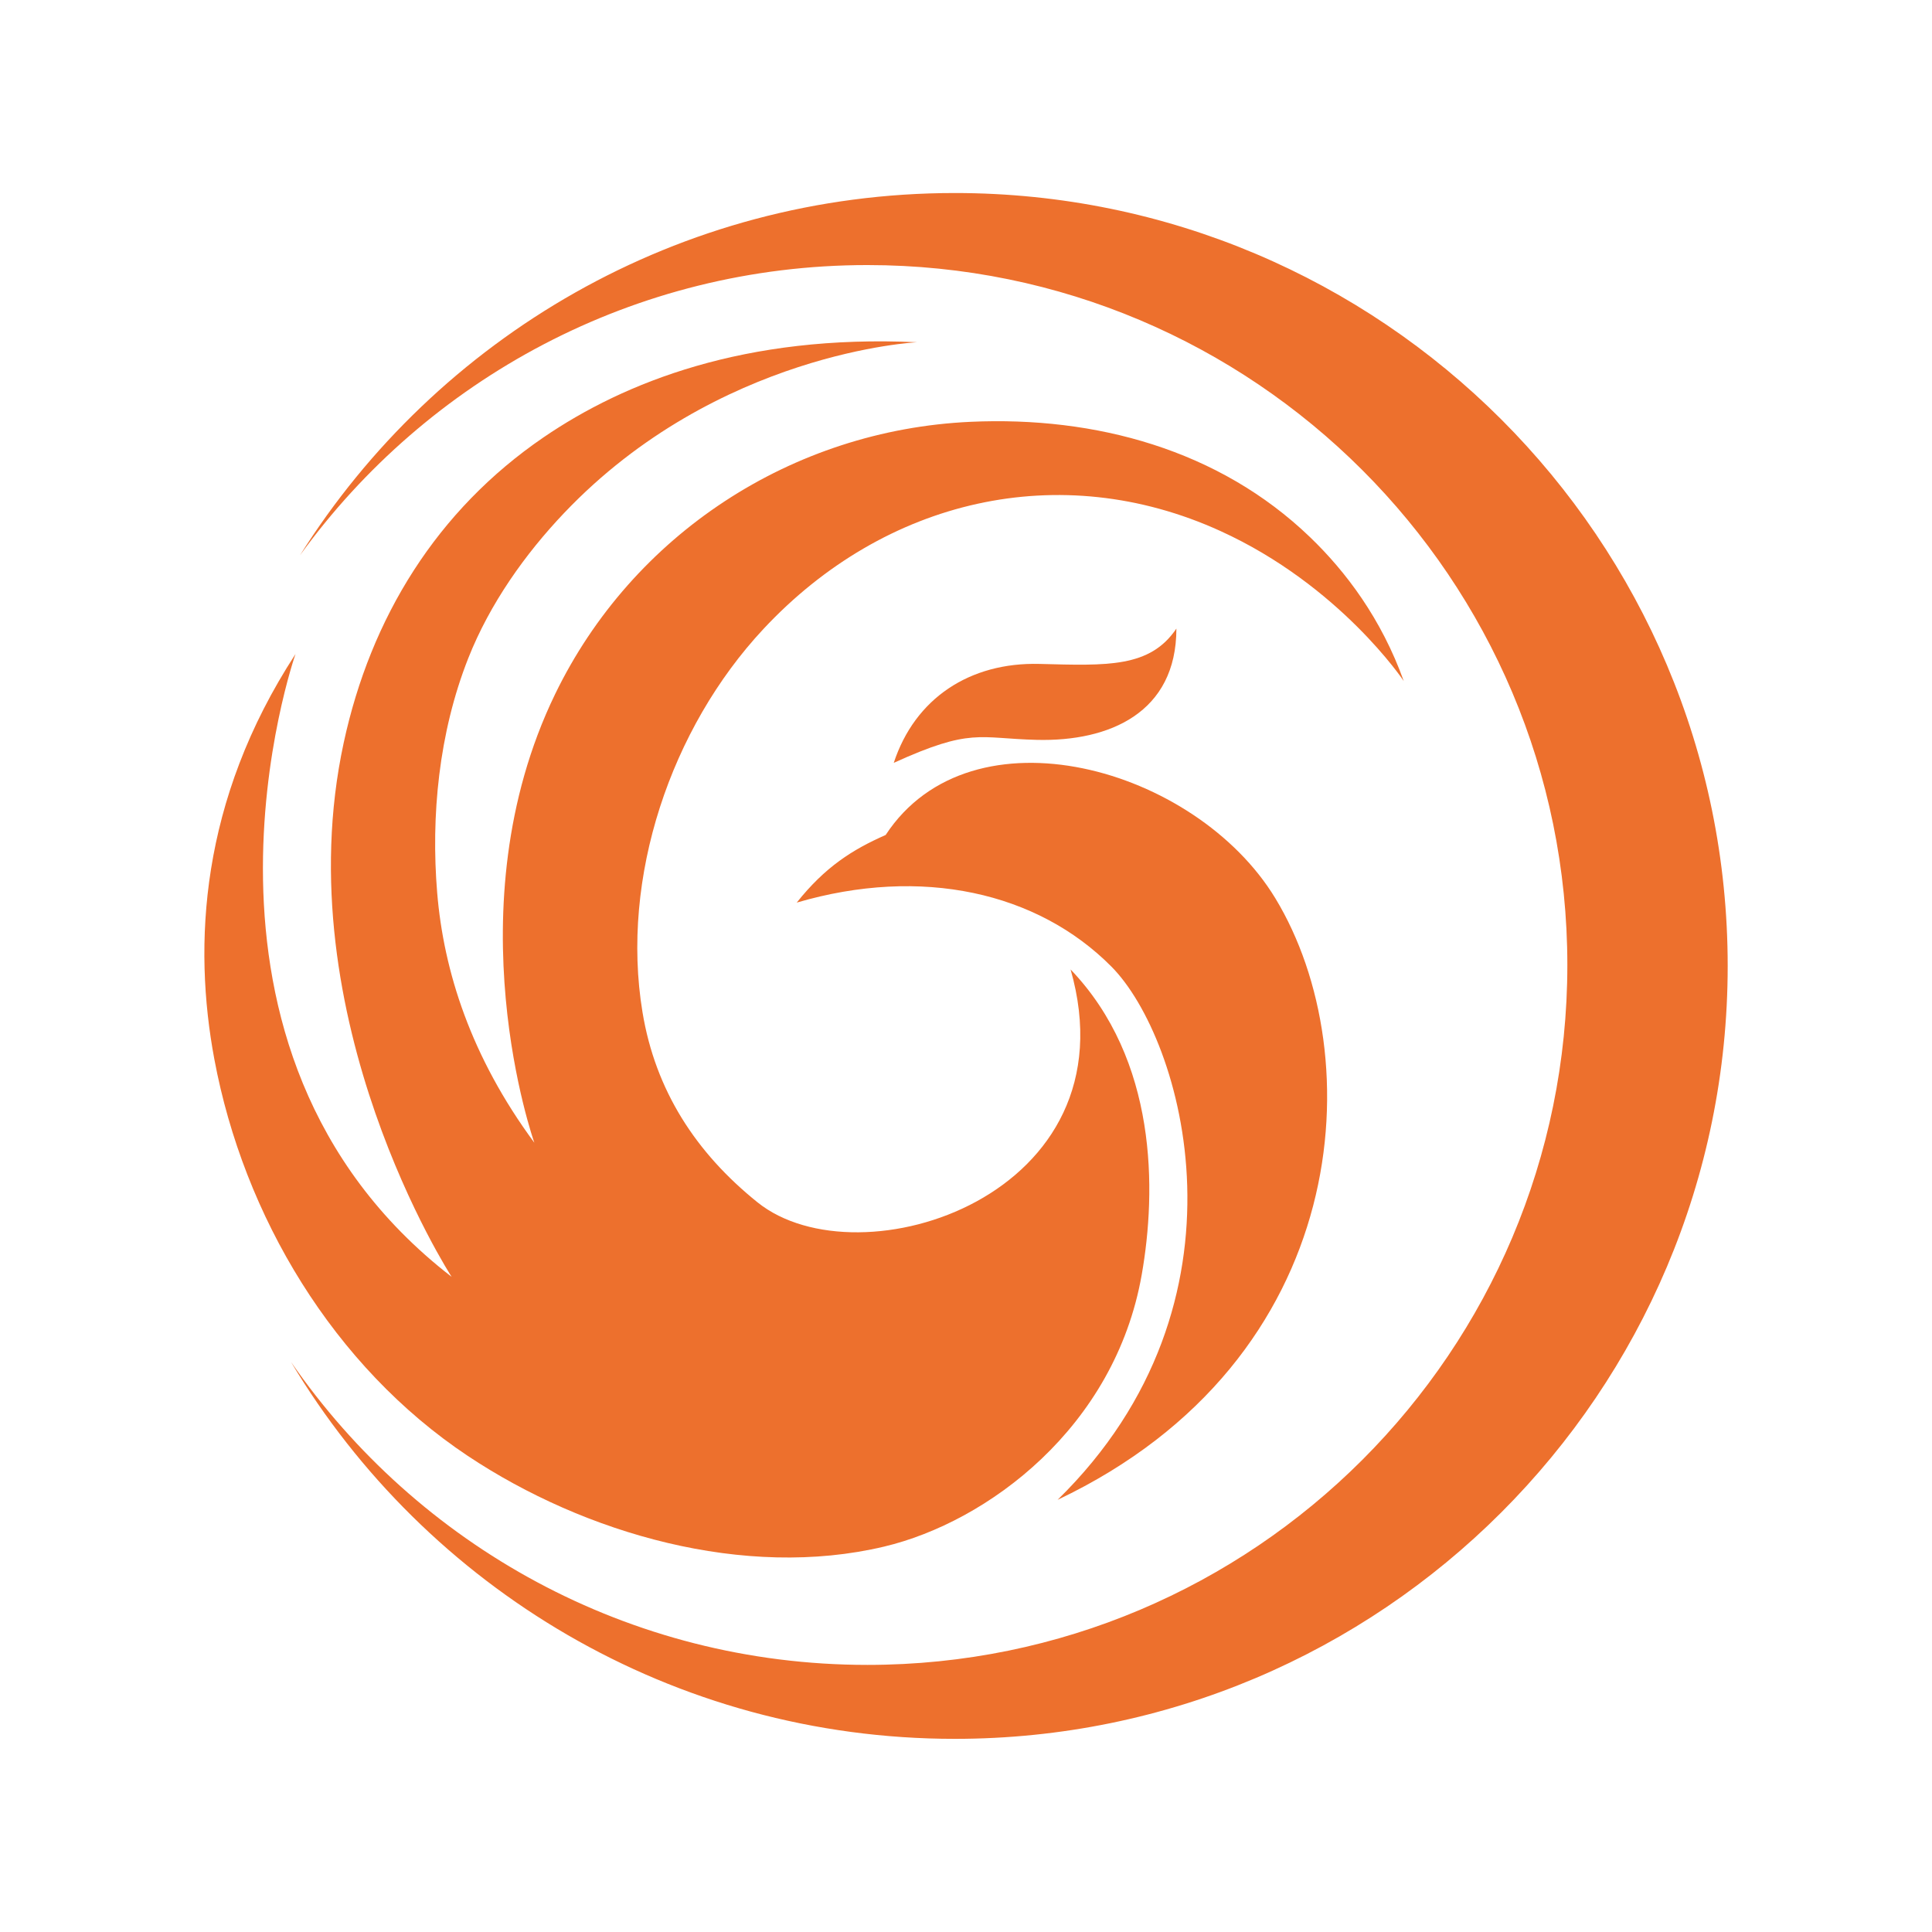
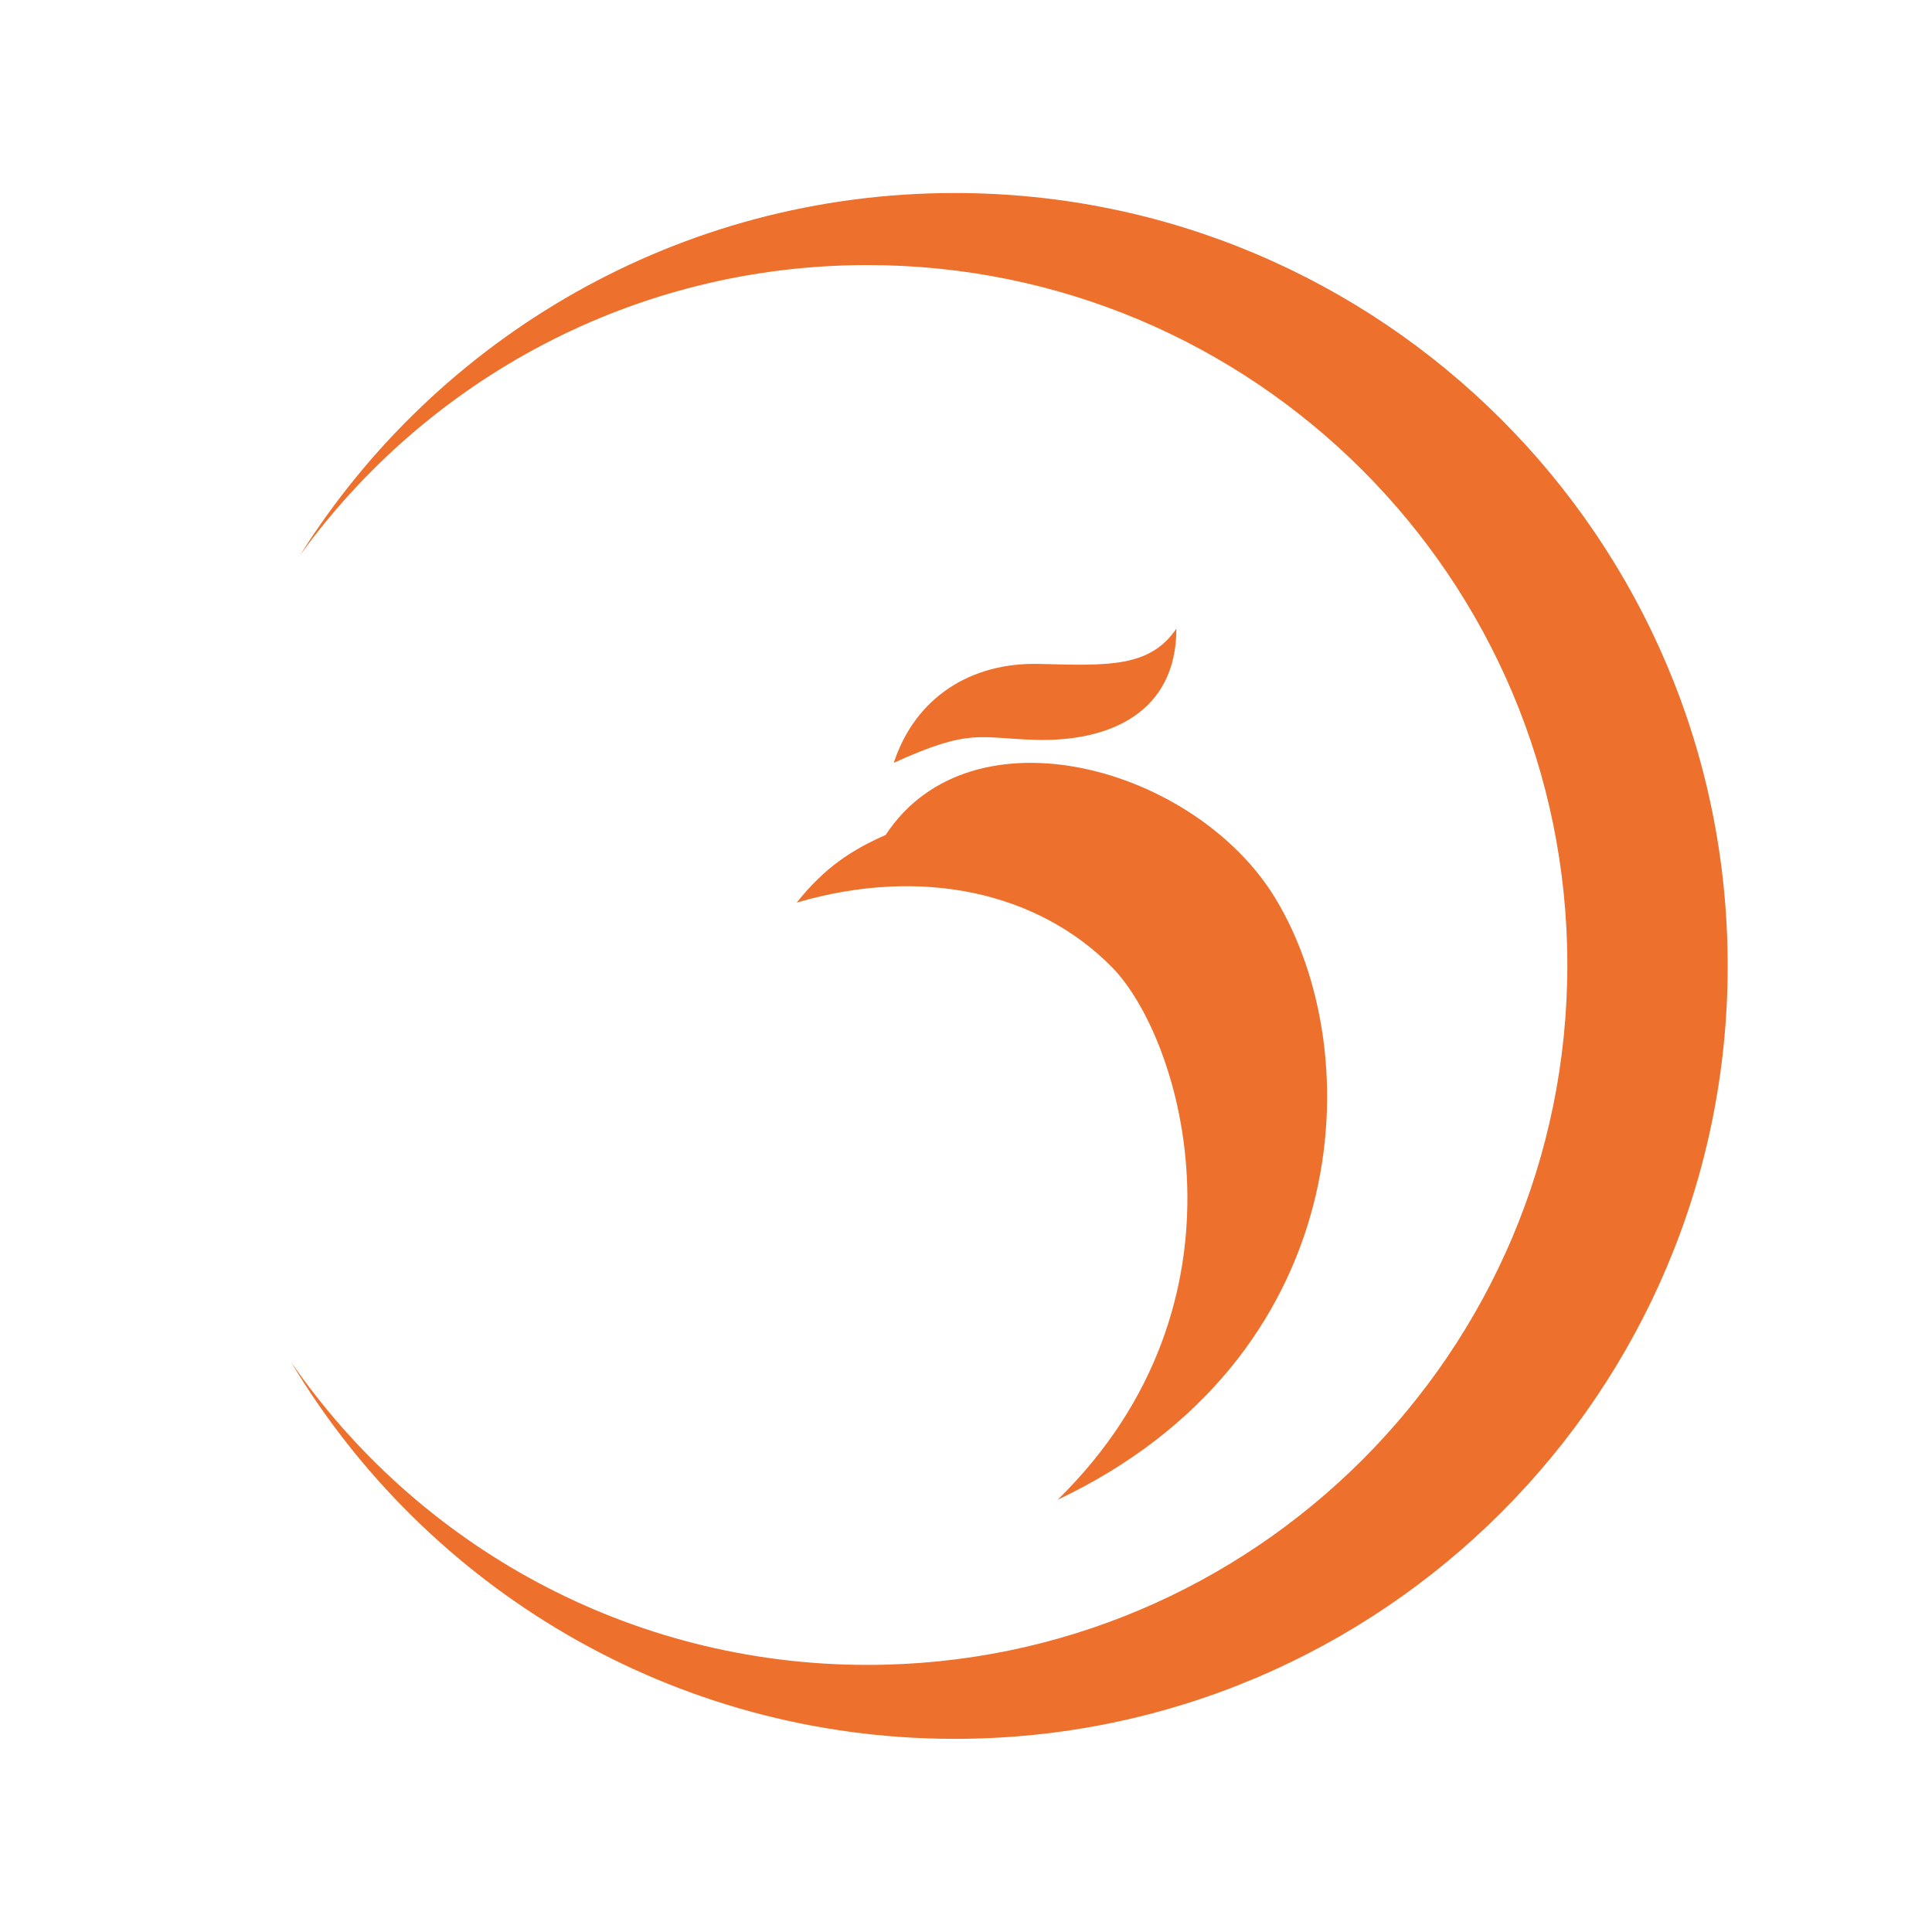
<svg xmlns="http://www.w3.org/2000/svg" width="100%" height="100%" viewBox="0 0 200 200" version="1.1" xml:space="preserve" style="fill-rule:evenodd;clip-rule:evenodd;stroke-linejoin:round;stroke-miterlimit:2;">
  <g transform="matrix(0.32,0,0,0.32,-299.556,-460.955)">
    <g>
      <g transform="matrix(4.167,0,0,4.167,1244.99,2003)">
        <path d="M0,-120.008C-21.421,-120.008 -40.22,-108.775 -50.837,-91.883C-40.965,-105.531 -24.911,-114.415 -6.783,-114.415C23.222,-114.415 47.554,-90.083 47.554,-60.077C47.554,-30.072 23.22,-5.741 -6.784,-5.741C-25.343,-5.741 -41.729,-15.053 -51.531,-29.255C-41.051,-11.735 -21.895,0 -0.001,0C33.133,0 60.002,-26.872 60.002,-60.005C60.003,-93.138 33.133,-120.008 0,-120.008" style="fill:rgb(237,112,45);fill-rule:nonzero;" />
      </g>
      <g transform="matrix(4.167,0,0,4.167,1031.71,1848.06)">
-         <path d="M0,-47.037C0,-47.037 -10.765,-16.373 12.12,1.315C12.12,1.315 -0.879,-18.747 3.742,-40.151C5.838,-49.857 10.966,-58.196 19.261,-63.861C25.544,-68.153 34.917,-71.866 48.255,-71.241C48.255,-71.241 32.764,-70.502 20.862,-57.994C17.832,-54.809 15.086,-50.947 13.411,-46.709C11.117,-40.902 10.508,-34.438 10.998,-28.51C11.5,-22.433 13.607,-15.782 18.541,-9.098C18.541,-9.098 12.087,-27.272 20.15,-43.915C26.15,-56.3 38.528,-64.434 52.418,-65.064C62.082,-65.502 71.691,-62.91 78.757,-56.113C81.545,-53.433 84.296,-49.783 86.036,-44.94C86.036,-44.94 81.09,-52.358 71.797,-56.589C59.335,-62.262 45.745,-59.069 36.323,-48.976C29.15,-41.293 25.21,-29.691 26.937,-19.235C27.939,-13.153 31.082,-8.317 35.862,-4.473C43.768,1.888 65.193,-4.975 60.172,-22.549C66.908,-15.519 66.85,-5.409 65.693,1.158C63.605,13.016 53.719,20.351 45.693,22.258C34.869,24.829 22.482,21.278 13.374,15.216C2.962,8.283 -4.019,-3.374 -6.302,-15.585C-7.955,-24.423 -7.433,-35.623 0,-47.037" style="fill:rgb(237,112,45);fill-rule:nonzero;" />
-       </g>
+         </g>
      <g transform="matrix(4.167,0,0,4.167,1278.24,1668.31)">
        <path d="M0,61.763C22.931,50.884 24.344,27.32 16.906,15.064C10.712,4.859 -6.695,0 -13.347,10.148C-15.943,11.295 -18.037,12.62 -20.252,15.398C-10.544,12.552 -1.547,14.593 4.185,20.373C9.707,25.944 15.734,46.365 0,61.763" style="fill:rgb(237,112,45);fill-rule:nonzero;" />
      </g>
      <g transform="matrix(-1.788,-3.764,-3.764,1.788,1231.73,1633.57)">
        <path d="M-10.971,-17.356C-12.836,-14.193 -11.278,-11.29 -8.888,-6.579C-6.439,-1.748 -7.154,3.301 -10.971,6.935C-11.083,0.307 -12.076,0.193 -14.126,-3.865C-16.663,-8.882 -16.877,-14.551 -10.971,-17.356" style="fill:rgb(237,112,45);fill-rule:nonzero;" />
      </g>
    </g>
  </g>
</svg>